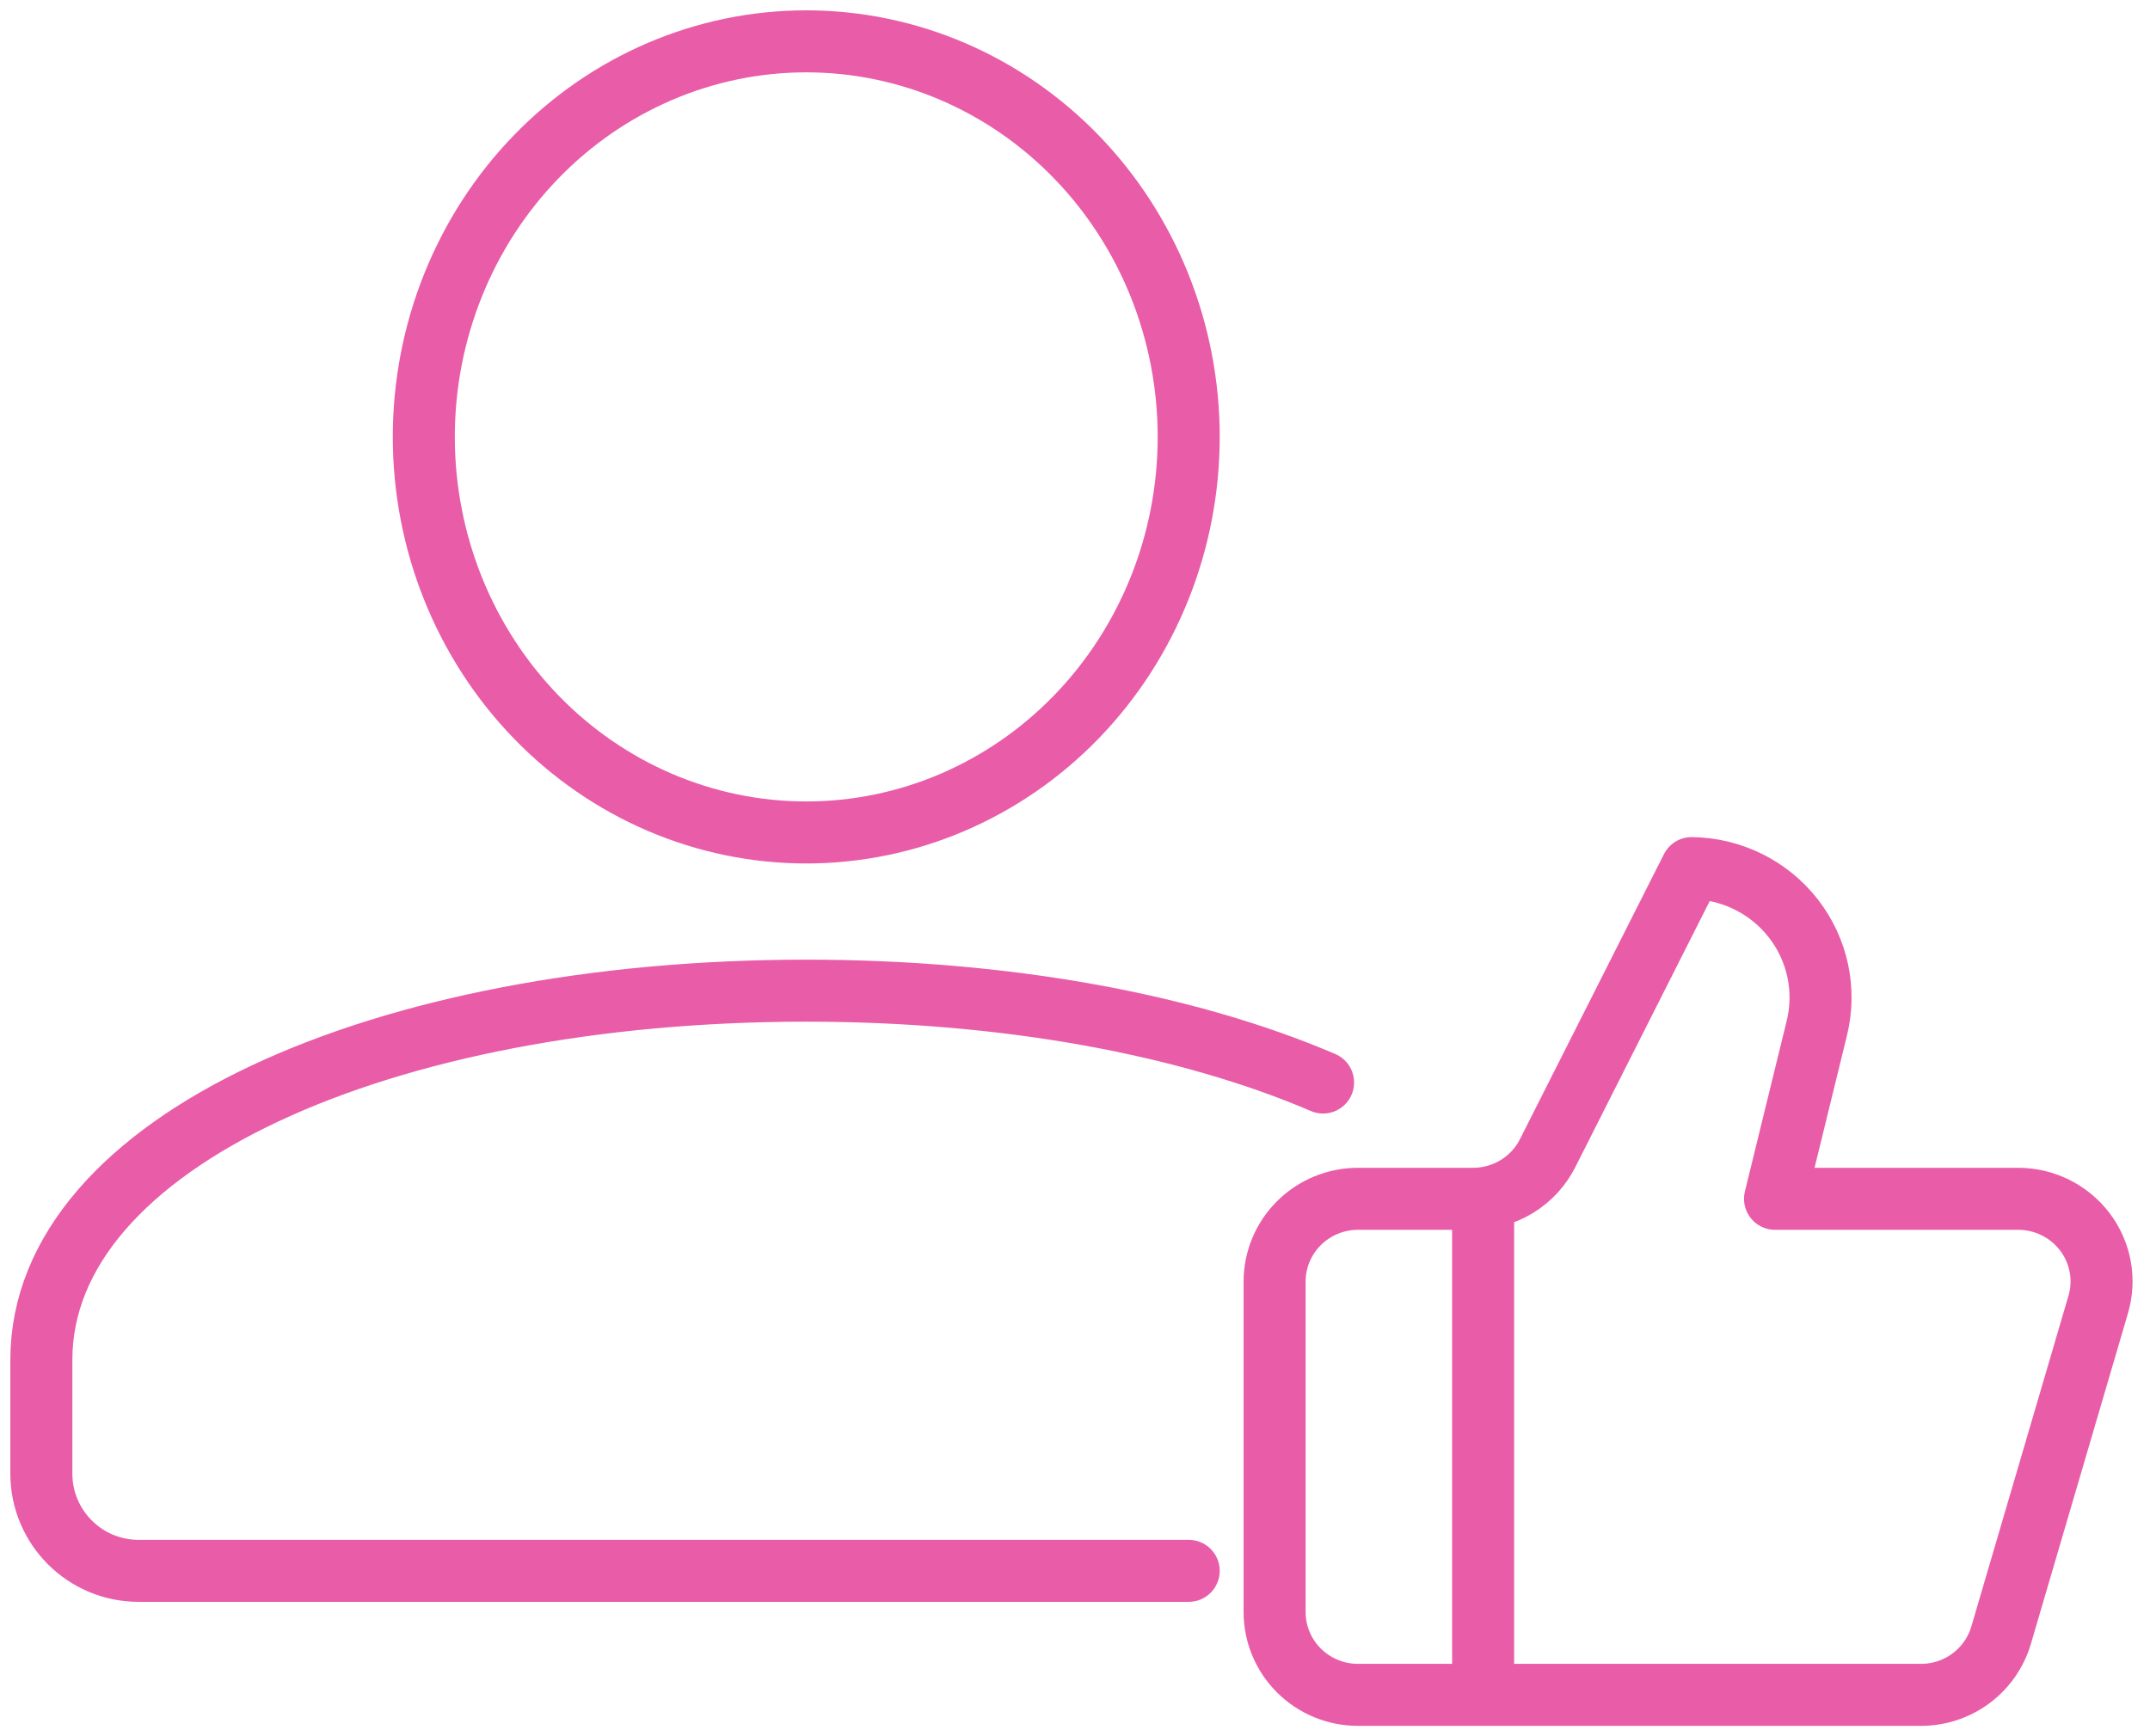
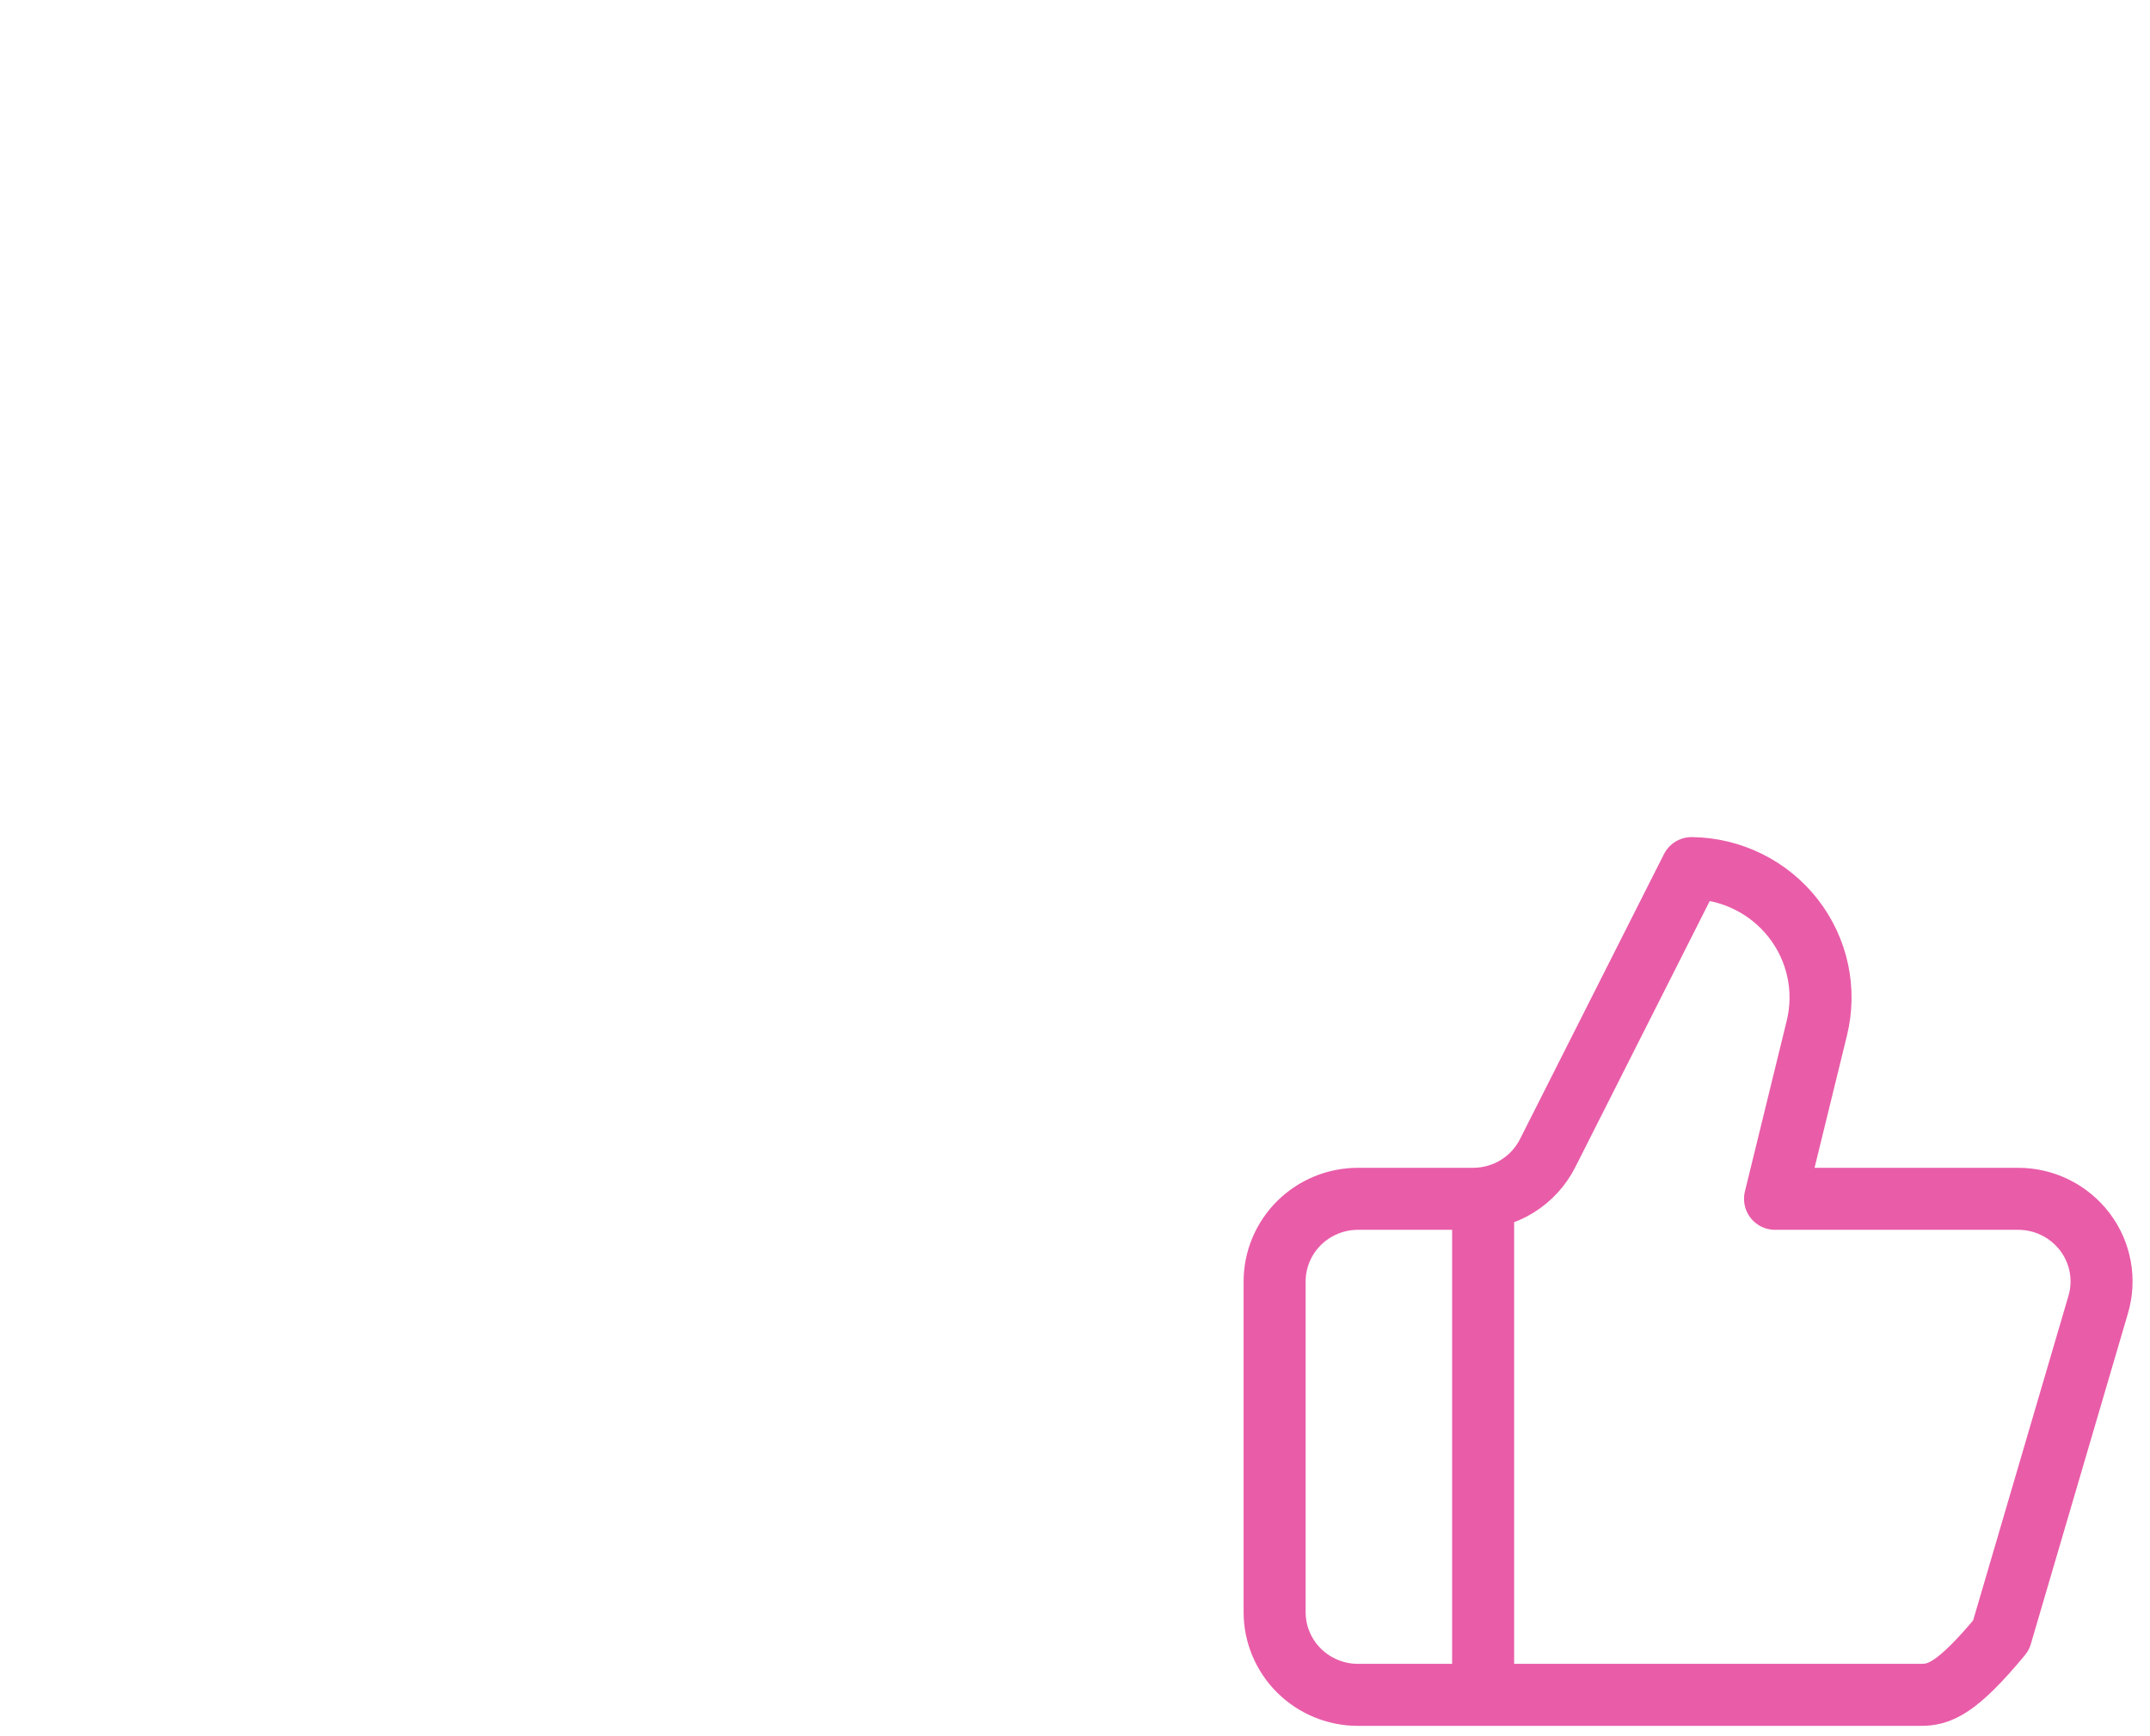
<svg xmlns="http://www.w3.org/2000/svg" width="52" height="42" viewBox="0 0 52 42" fill="none">
-   <path d="M32 26.187C28.708 24.776 24.32 23.965 19.5 23.965C9.279 23.965 1 27.61 1 32.897V35.647C1 36.947 2.053 38 3.353 38H19.5H28.75M19.5 1C21.953 1 24.306 2.008 26.041 3.803C27.775 5.597 28.75 8.031 28.75 10.569C28.75 13.107 27.775 15.541 26.041 17.335C24.306 19.13 21.953 20.138 19.5 20.138C17.047 20.138 14.694 19.13 12.959 17.335C11.225 15.541 10.25 13.107 10.25 10.569C10.25 8.031 11.225 5.597 12.959 3.803C14.694 2.008 17.047 1 19.5 1Z" stroke="#E95CA8" stroke-width="1.5" stroke-linecap="round" />
-   <path d="M35.871 29V41M43.94 24.88L42.931 29H48.811C49.124 29 49.433 29.072 49.713 29.211C49.993 29.35 50.237 29.552 50.425 29.8C50.613 30.048 50.74 30.337 50.796 30.642C50.852 30.948 50.835 31.262 50.747 31.56L48.398 39.56C48.275 39.975 48.02 40.34 47.671 40.6C47.322 40.86 46.898 41 46.461 41H32.845C32.31 41 31.797 40.789 31.419 40.414C31.041 40.039 30.828 39.53 30.828 39V31C30.828 30.47 31.041 29.961 31.419 29.586C31.797 29.211 32.31 29 32.845 29H35.629C36.004 29 36.372 28.896 36.691 28.7C37.01 28.504 37.267 28.223 37.434 27.89L40.914 21C41.389 21.006 41.858 21.118 42.283 21.329C42.709 21.539 43.081 21.842 43.372 22.215C43.663 22.588 43.865 23.022 43.964 23.483C44.062 23.945 44.054 24.422 43.94 24.88Z" stroke="#E95CA8" stroke-width="1.5" stroke-linecap="round" stroke-linejoin="round" />
+   <path d="M35.871 29V41M43.94 24.88L42.931 29H48.811C49.124 29 49.433 29.072 49.713 29.211C49.993 29.35 50.237 29.552 50.425 29.8C50.613 30.048 50.74 30.337 50.796 30.642C50.852 30.948 50.835 31.262 50.747 31.56L48.398 39.56C47.322 40.86 46.898 41 46.461 41H32.845C32.31 41 31.797 40.789 31.419 40.414C31.041 40.039 30.828 39.53 30.828 39V31C30.828 30.47 31.041 29.961 31.419 29.586C31.797 29.211 32.31 29 32.845 29H35.629C36.004 29 36.372 28.896 36.691 28.7C37.01 28.504 37.267 28.223 37.434 27.89L40.914 21C41.389 21.006 41.858 21.118 42.283 21.329C42.709 21.539 43.081 21.842 43.372 22.215C43.663 22.588 43.865 23.022 43.964 23.483C44.062 23.945 44.054 24.422 43.94 24.88Z" stroke="#E95CA8" stroke-width="1.5" stroke-linecap="round" stroke-linejoin="round" />
</svg>